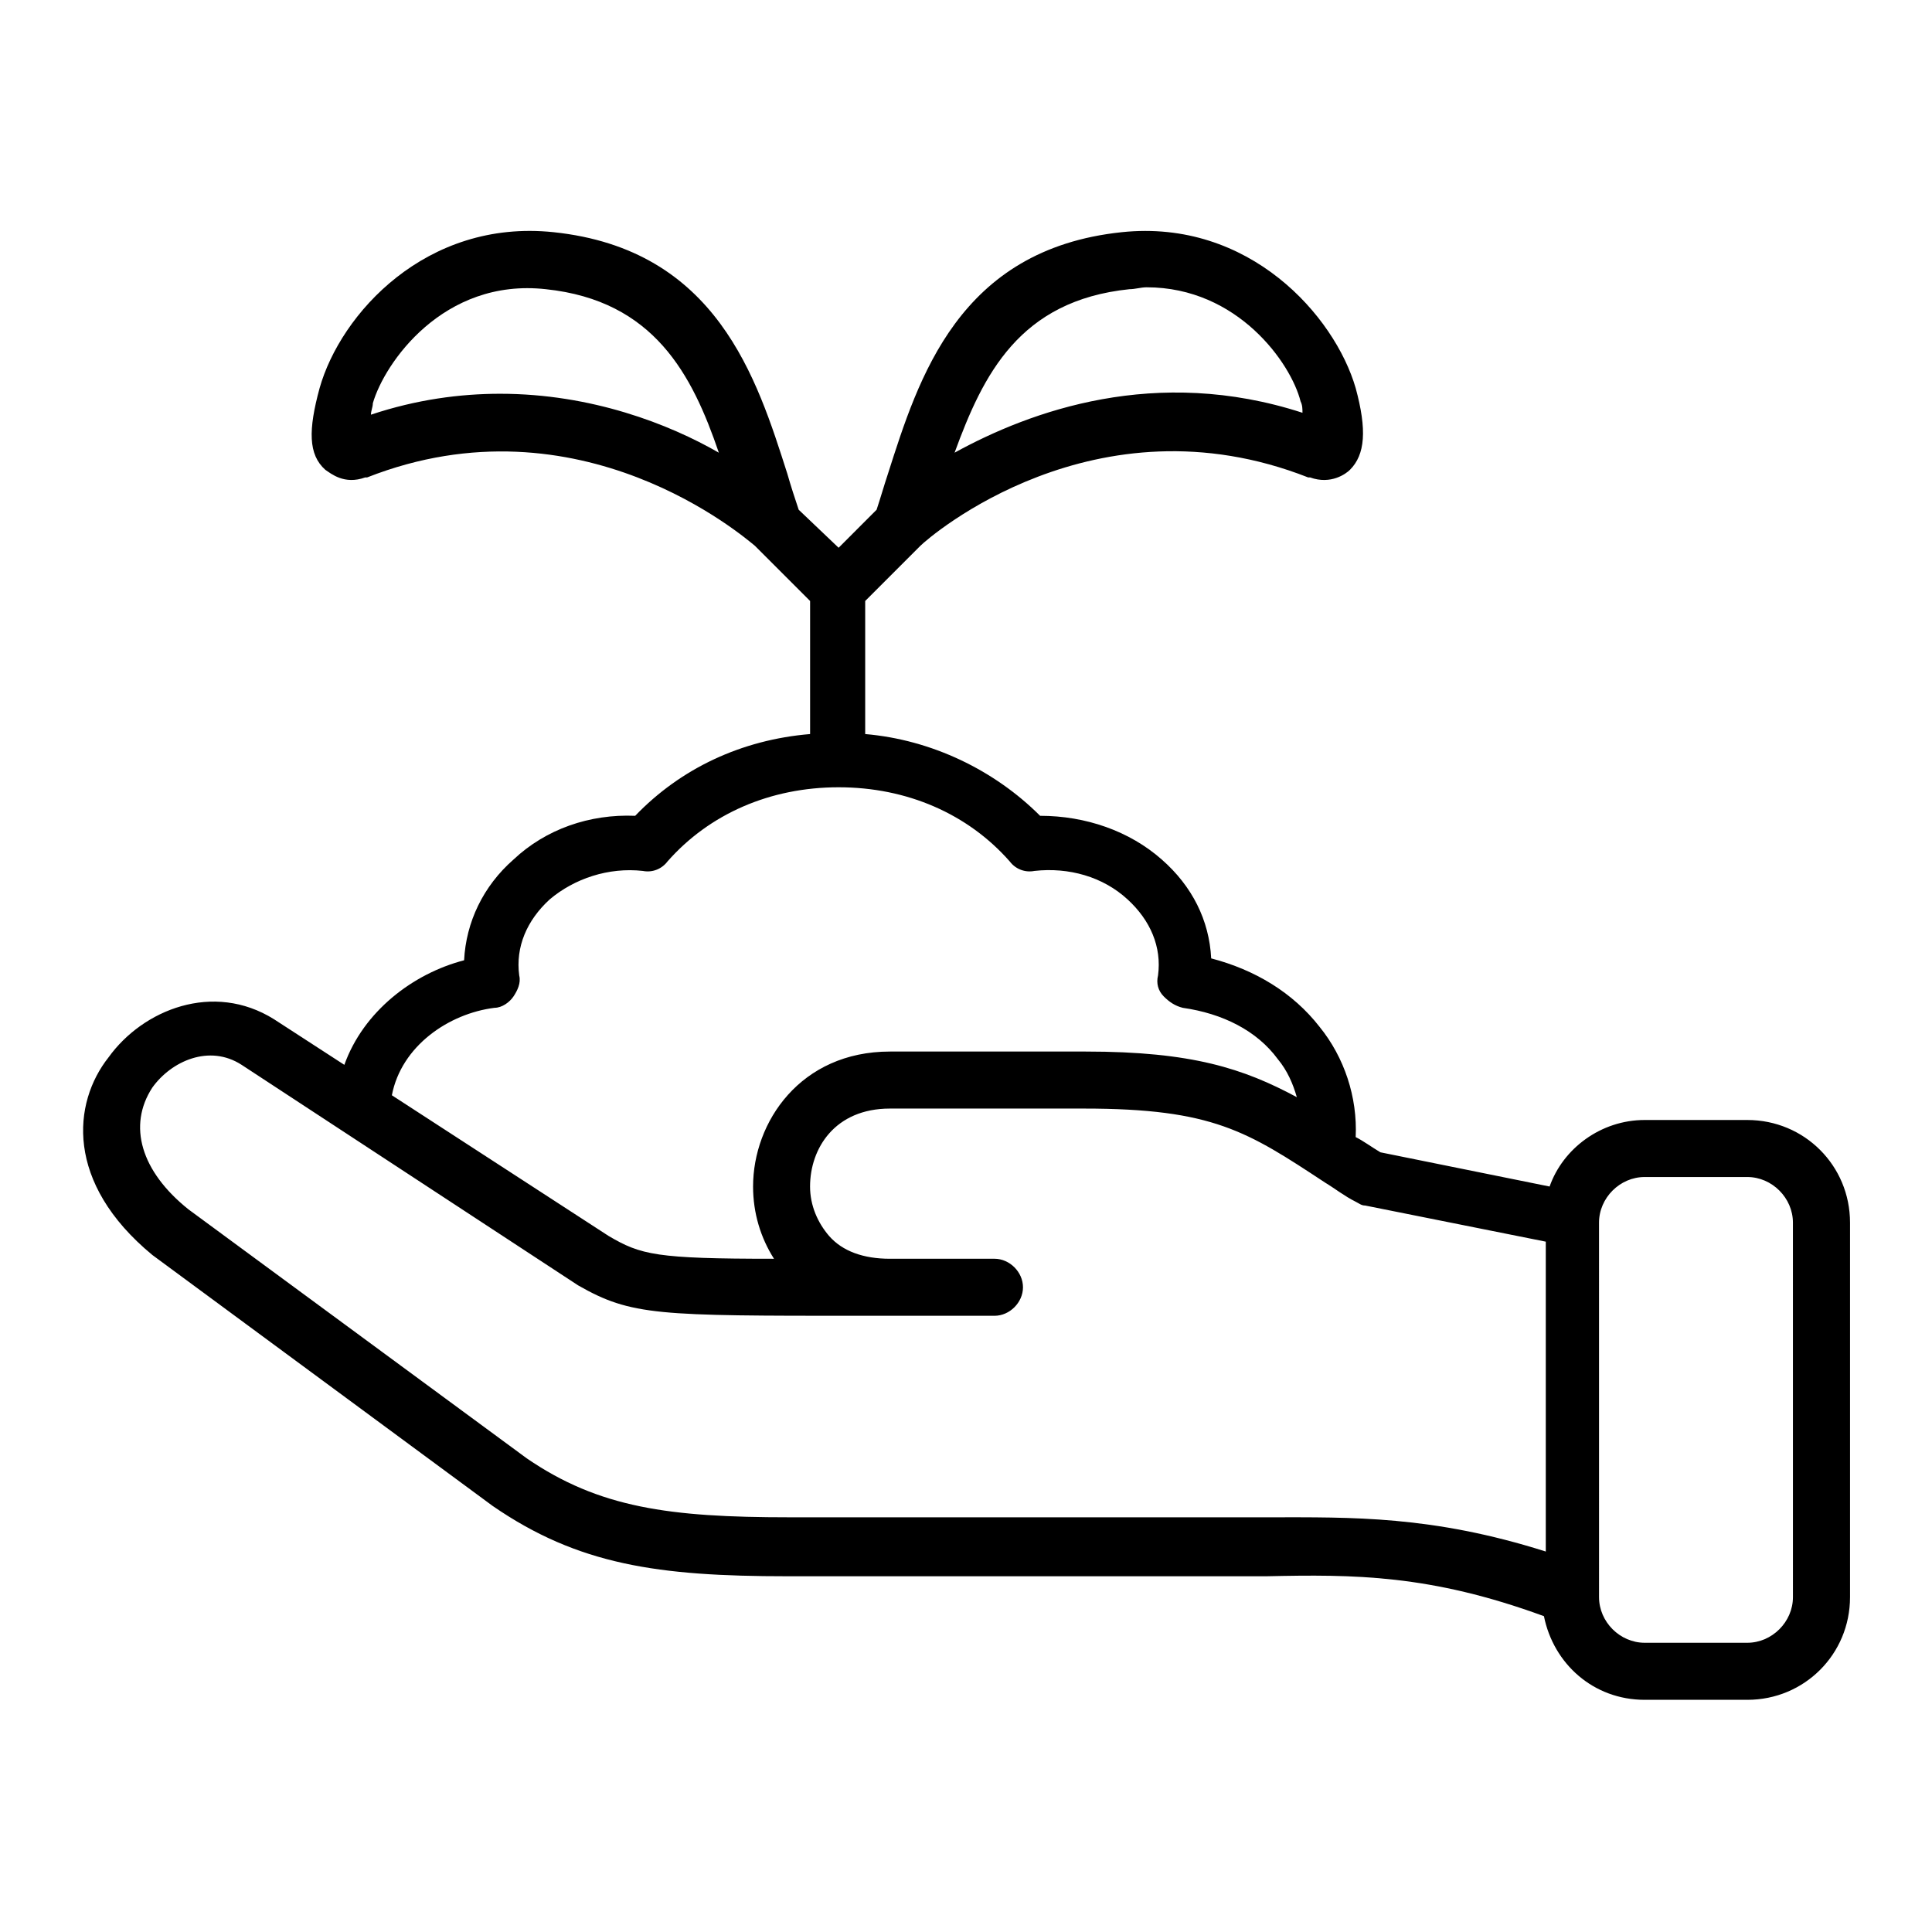
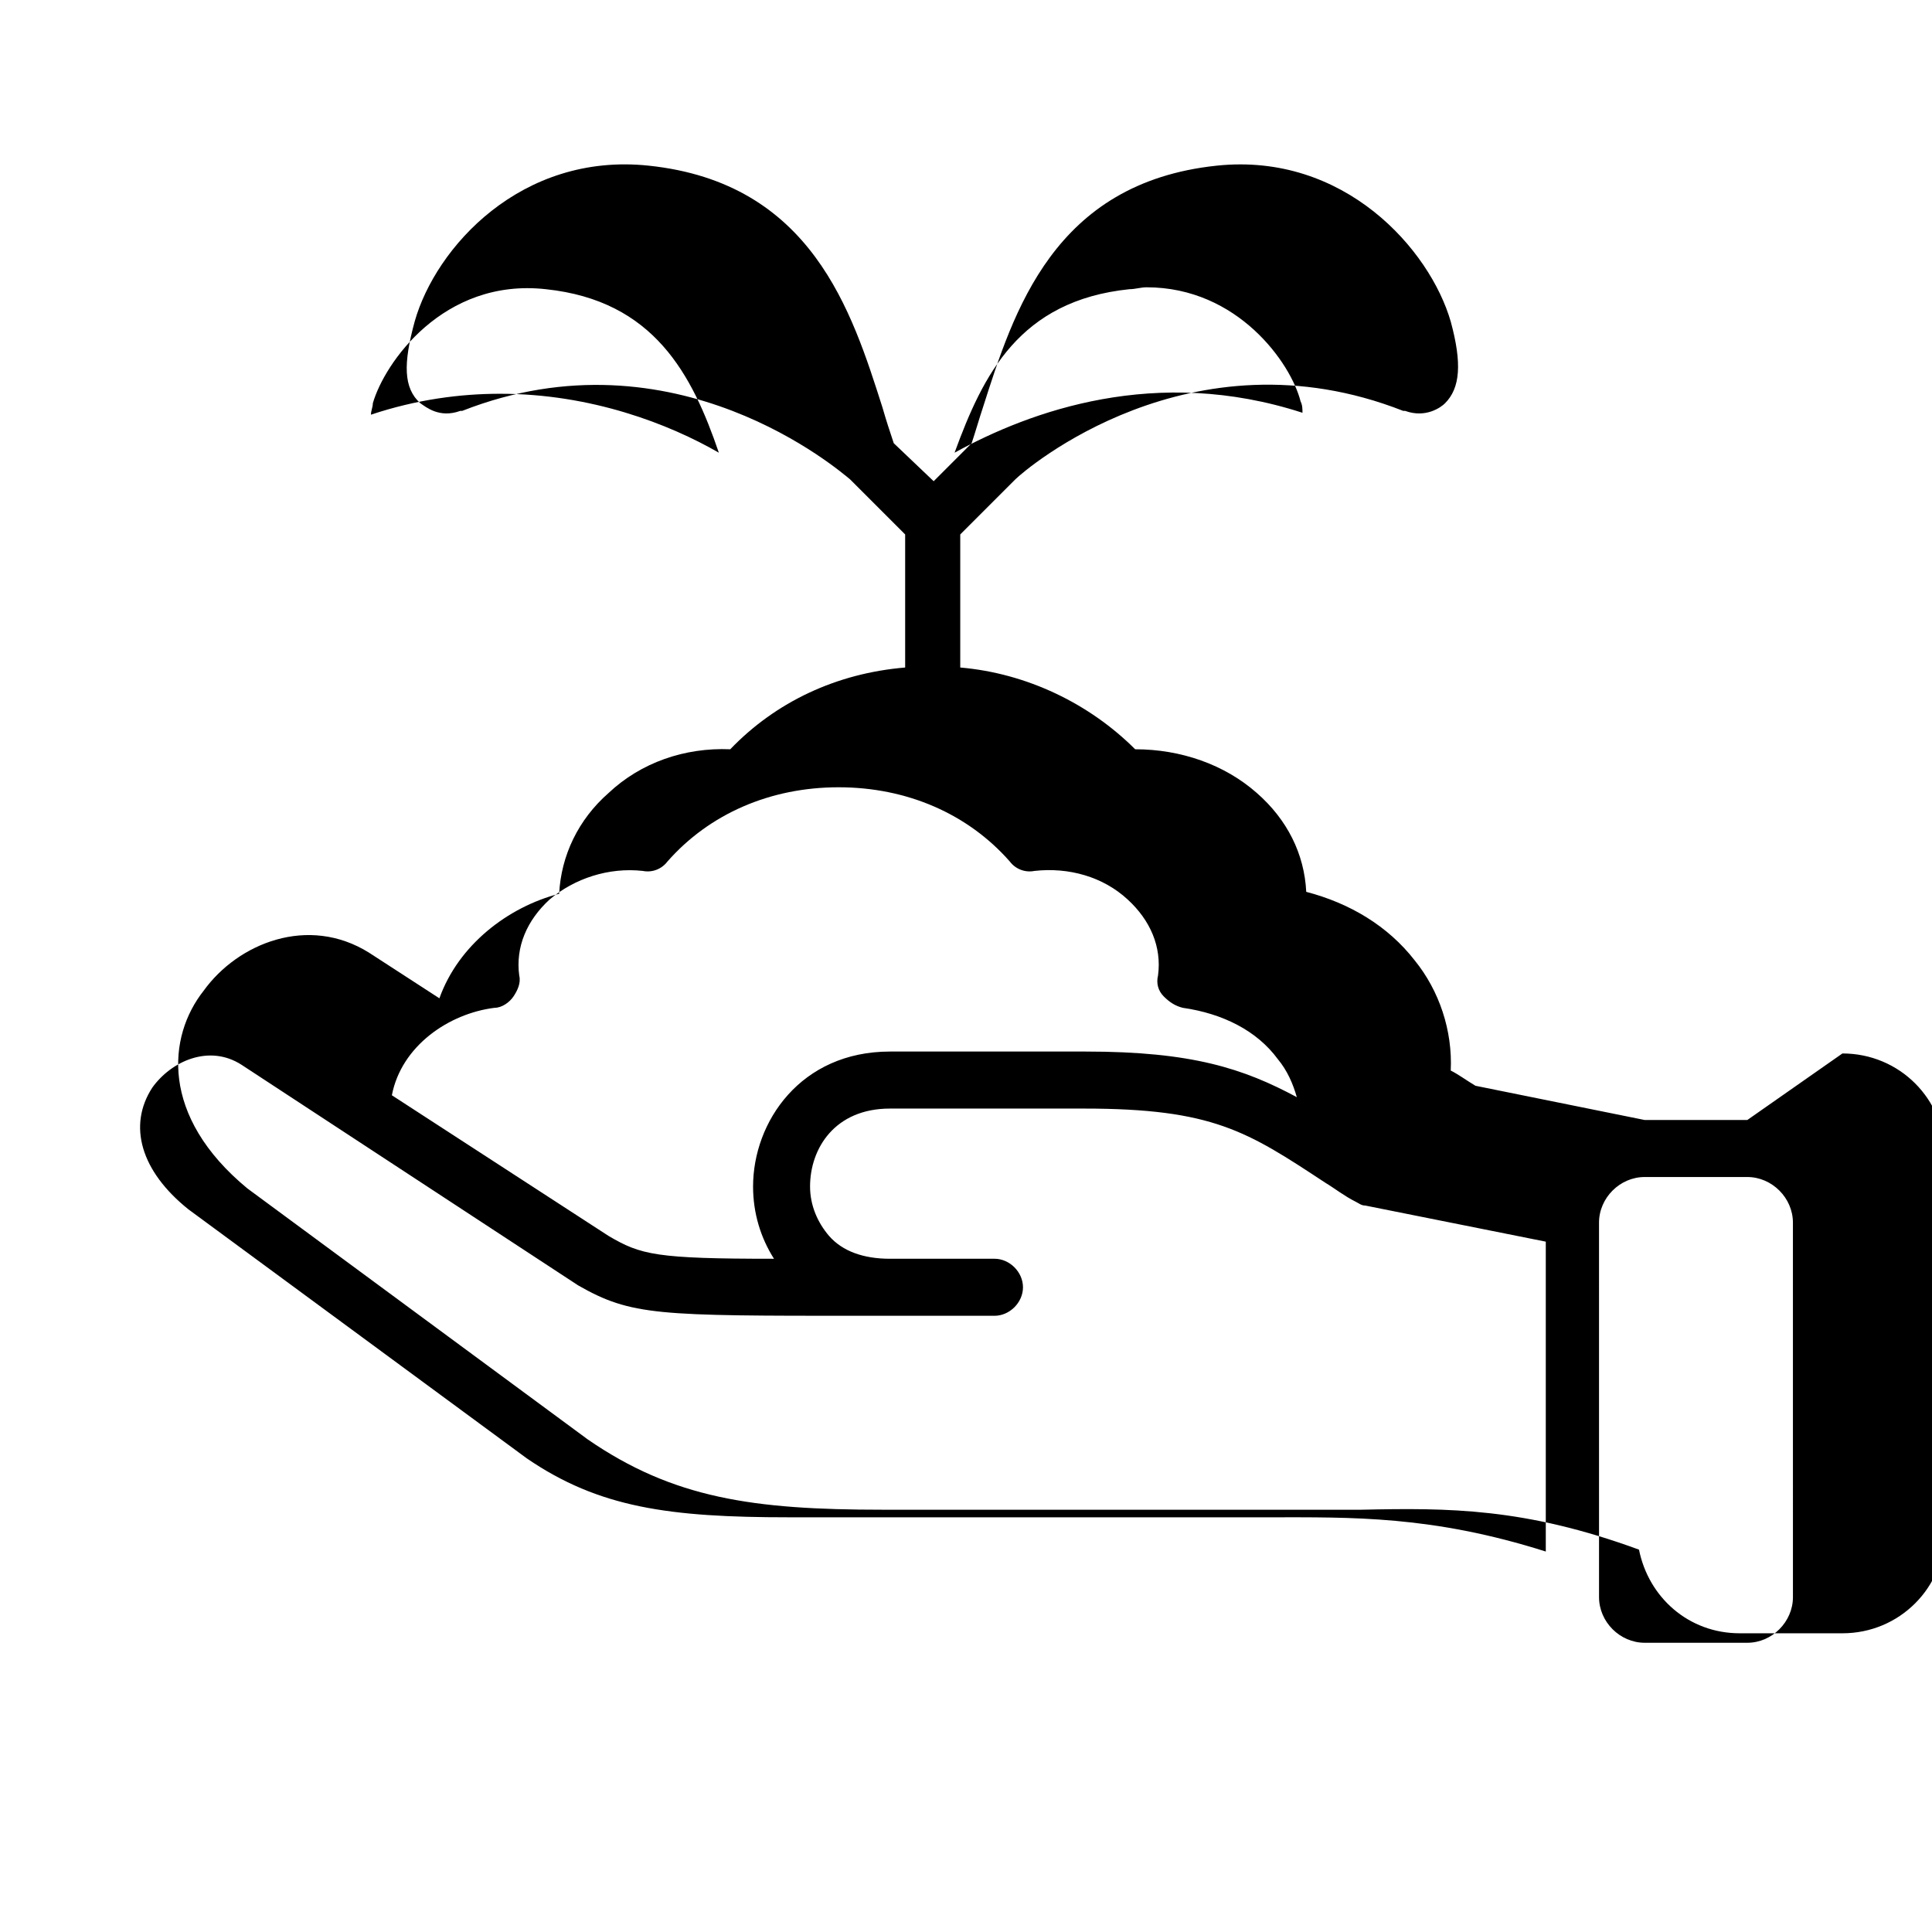
<svg xmlns="http://www.w3.org/2000/svg" fill="#000000" width="800px" height="800px" version="1.1" viewBox="144 144 512 512">
-   <path d="m607.06 440.81h-27.207c-11.586 0-21.664 7.559-25.191 17.633l-44.84-9.07c-2.519-1.512-4.535-3.023-6.551-4.031 0.504-10.578-3.023-21.16-9.574-29.223-7.055-9.07-17.129-15.113-28.719-18.137-0.504-10.078-5.039-19.145-13.098-26.199-8.566-7.559-20.152-11.586-32.242-11.586-12.09-12.09-28.719-20.152-46.352-21.664v-35.266l14.609-14.609c2.519-2.519 46.352-40.305 102.78-18.137h0.504c5.543 2.016 9.574-1.008 10.578-2.016 4.031-4.031 4.535-10.578 1.512-21.664-5.543-19.145-28.215-44.84-61.969-41.312-43.328 4.535-53.906 38.793-61.969 63.984-1.008 3.023-2.016 6.551-3.023 9.574l-10.066 10.074-10.578-10.074c-1.008-3.023-2.016-6.047-3.023-9.574-8.062-25.191-18.641-59.449-61.969-63.984-33.754-3.527-56.426 21.664-61.969 41.312-3.023 11.082-3.023 17.633 1.512 21.664 1.512 1.008 5.039 4.031 10.578 2.016h0.504c56.426-22.168 100.26 16.121 102.78 18.137l14.609 14.609v35.266c-18.137 1.512-34.258 9.07-46.352 21.664-12.09-0.504-23.68 3.527-32.242 11.586-8.062 7.055-12.594 16.625-13.098 26.703-13.602 3.527-26.703 13.602-31.738 27.711l-18.641-12.09c-16.121-10.078-34.762-2.519-43.832 10.078-9.574 12.09-11.59 33.25 11.586 52.395l90.184 66.504c22.672 15.617 43.832 18.641 78.09 18.641h115.88 11.082c23.176-0.504 43.328-0.504 73.555 10.578 2.519 12.594 13.098 22.168 26.703 22.168h27.207c15.113 0 27.207-12.09 27.207-27.207v-99.25c0-15.113-12.09-27.203-27.207-27.203zm-163.74-220.17c1.512 0 3.023-0.504 4.535-0.504 24.184 0 38.289 20.152 40.809 30.23 0.504 1.008 0.504 2.016 0.504 3.023-38.793-12.598-72.043-0.504-92.195 10.578 7.555-20.656 17.129-40.305 46.348-43.328zm-166.76 27.711c-10.578 0-22.168 1.512-34.258 5.543 0-1.008 0.504-2.016 0.504-3.023 3.023-10.578 18.641-33.25 45.848-30.23 28.719 3.023 38.793 22.672 45.848 43.328-13.105-7.555-33.762-15.617-57.941-15.617zm-1.512 162.73c2.016 0 4.031-1.512 5.039-3.023 1.008-1.512 2.016-3.527 1.512-5.543-1.008-7.559 2.016-14.609 8.062-20.152 6.551-5.543 15.617-8.566 24.688-7.559 2.519 0.504 5.039-0.504 6.551-2.519 11.082-12.594 27.207-19.648 45.344-19.648s34.258 7.055 45.344 19.648c1.512 2.016 4.031 3.023 6.551 2.519 9.07-1.008 18.137 1.512 24.688 7.559 6.047 5.543 9.07 12.594 8.062 20.152-0.504 2.016 0 4.031 1.512 5.543 1.512 1.512 3.023 2.519 5.039 3.023 10.578 1.512 19.648 6.047 25.191 13.602 2.519 3.023 4.031 6.551 5.039 10.078-14.105-7.559-27.711-12.09-55.922-12.09h-51.906c-23.68 0-36.273 18.641-36.273 35.77 0 7.055 2.016 13.602 5.543 19.145-31.234 0-35.266-1.008-43.832-6.047l-57.434-37.281c2.516-13.098 15.109-21.664 27.203-23.176zm205.05 135.02h-11.082-115.88c-31.738 0-50.383-2.519-69.527-15.617l-89.68-66c-12.594-10.078-16.121-22.168-9.574-32.242 5.039-7.055 15.113-11.586 23.68-6.047l89.176 58.441c14.105 8.062 21.16 8.062 74.562 8.062h35.77c4.031 0 7.559-3.527 7.559-7.559s-3.527-7.559-7.559-7.559l-27.707 0.004c-7.055 0-12.594-2.016-16.121-6.047-3.023-3.527-5.039-8.062-5.039-13.098 0-10.078 6.551-20.656 21.16-20.656h51.387c34.258 0 43.328 6.047 63.984 19.648 2.519 1.512 5.039 3.527 8.062 5.039 1.008 0.504 1.512 1.008 2.519 1.008l47.863 9.574v82.121c-30.23-9.578-51.391-9.074-73.559-9.074zm139.05 21.16c0 6.551-5.543 12.09-12.09 12.09h-27.207c-6.551 0-12.09-5.543-12.09-12.09l-0.004-99.25c0-6.551 5.543-12.09 12.09-12.09h27.207c6.551 0 12.09 5.543 12.09 12.09z" />
+   <path d="m607.06 440.81h-27.207l-44.84-9.07c-2.519-1.512-4.535-3.023-6.551-4.031 0.504-10.578-3.023-21.16-9.574-29.223-7.055-9.07-17.129-15.113-28.719-18.137-0.504-10.078-5.039-19.145-13.098-26.199-8.566-7.559-20.152-11.586-32.242-11.586-12.09-12.09-28.719-20.152-46.352-21.664v-35.266l14.609-14.609c2.519-2.519 46.352-40.305 102.78-18.137h0.504c5.543 2.016 9.574-1.008 10.578-2.016 4.031-4.031 4.535-10.578 1.512-21.664-5.543-19.145-28.215-44.84-61.969-41.312-43.328 4.535-53.906 38.793-61.969 63.984-1.008 3.023-2.016 6.551-3.023 9.574l-10.066 10.074-10.578-10.074c-1.008-3.023-2.016-6.047-3.023-9.574-8.062-25.191-18.641-59.449-61.969-63.984-33.754-3.527-56.426 21.664-61.969 41.312-3.023 11.082-3.023 17.633 1.512 21.664 1.512 1.008 5.039 4.031 10.578 2.016h0.504c56.426-22.168 100.26 16.121 102.78 18.137l14.609 14.609v35.266c-18.137 1.512-34.258 9.07-46.352 21.664-12.09-0.504-23.68 3.527-32.242 11.586-8.062 7.055-12.594 16.625-13.098 26.703-13.602 3.527-26.703 13.602-31.738 27.711l-18.641-12.09c-16.121-10.078-34.762-2.519-43.832 10.078-9.574 12.09-11.59 33.25 11.586 52.395l90.184 66.504c22.672 15.617 43.832 18.641 78.09 18.641h115.88 11.082c23.176-0.504 43.328-0.504 73.555 10.578 2.519 12.594 13.098 22.168 26.703 22.168h27.207c15.113 0 27.207-12.09 27.207-27.207v-99.25c0-15.113-12.09-27.203-27.207-27.203zm-163.74-220.17c1.512 0 3.023-0.504 4.535-0.504 24.184 0 38.289 20.152 40.809 30.23 0.504 1.008 0.504 2.016 0.504 3.023-38.793-12.598-72.043-0.504-92.195 10.578 7.555-20.656 17.129-40.305 46.348-43.328zm-166.76 27.711c-10.578 0-22.168 1.512-34.258 5.543 0-1.008 0.504-2.016 0.504-3.023 3.023-10.578 18.641-33.25 45.848-30.23 28.719 3.023 38.793 22.672 45.848 43.328-13.105-7.555-33.762-15.617-57.941-15.617zm-1.512 162.73c2.016 0 4.031-1.512 5.039-3.023 1.008-1.512 2.016-3.527 1.512-5.543-1.008-7.559 2.016-14.609 8.062-20.152 6.551-5.543 15.617-8.566 24.688-7.559 2.519 0.504 5.039-0.504 6.551-2.519 11.082-12.594 27.207-19.648 45.344-19.648s34.258 7.055 45.344 19.648c1.512 2.016 4.031 3.023 6.551 2.519 9.07-1.008 18.137 1.512 24.688 7.559 6.047 5.543 9.07 12.594 8.062 20.152-0.504 2.016 0 4.031 1.512 5.543 1.512 1.512 3.023 2.519 5.039 3.023 10.578 1.512 19.648 6.047 25.191 13.602 2.519 3.023 4.031 6.551 5.039 10.078-14.105-7.559-27.711-12.09-55.922-12.09h-51.906c-23.68 0-36.273 18.641-36.273 35.77 0 7.055 2.016 13.602 5.543 19.145-31.234 0-35.266-1.008-43.832-6.047l-57.434-37.281c2.516-13.098 15.109-21.664 27.203-23.176zm205.05 135.02h-11.082-115.88c-31.738 0-50.383-2.519-69.527-15.617l-89.68-66c-12.594-10.078-16.121-22.168-9.574-32.242 5.039-7.055 15.113-11.586 23.68-6.047l89.176 58.441c14.105 8.062 21.16 8.062 74.562 8.062h35.77c4.031 0 7.559-3.527 7.559-7.559s-3.527-7.559-7.559-7.559l-27.707 0.004c-7.055 0-12.594-2.016-16.121-6.047-3.023-3.527-5.039-8.062-5.039-13.098 0-10.078 6.551-20.656 21.16-20.656h51.387c34.258 0 43.328 6.047 63.984 19.648 2.519 1.512 5.039 3.527 8.062 5.039 1.008 0.504 1.512 1.008 2.519 1.008l47.863 9.574v82.121c-30.23-9.578-51.391-9.074-73.559-9.074zm139.05 21.16c0 6.551-5.543 12.09-12.09 12.09h-27.207c-6.551 0-12.09-5.543-12.09-12.09l-0.004-99.25c0-6.551 5.543-12.09 12.09-12.09h27.207c6.551 0 12.09 5.543 12.09 12.09z" />
</svg>